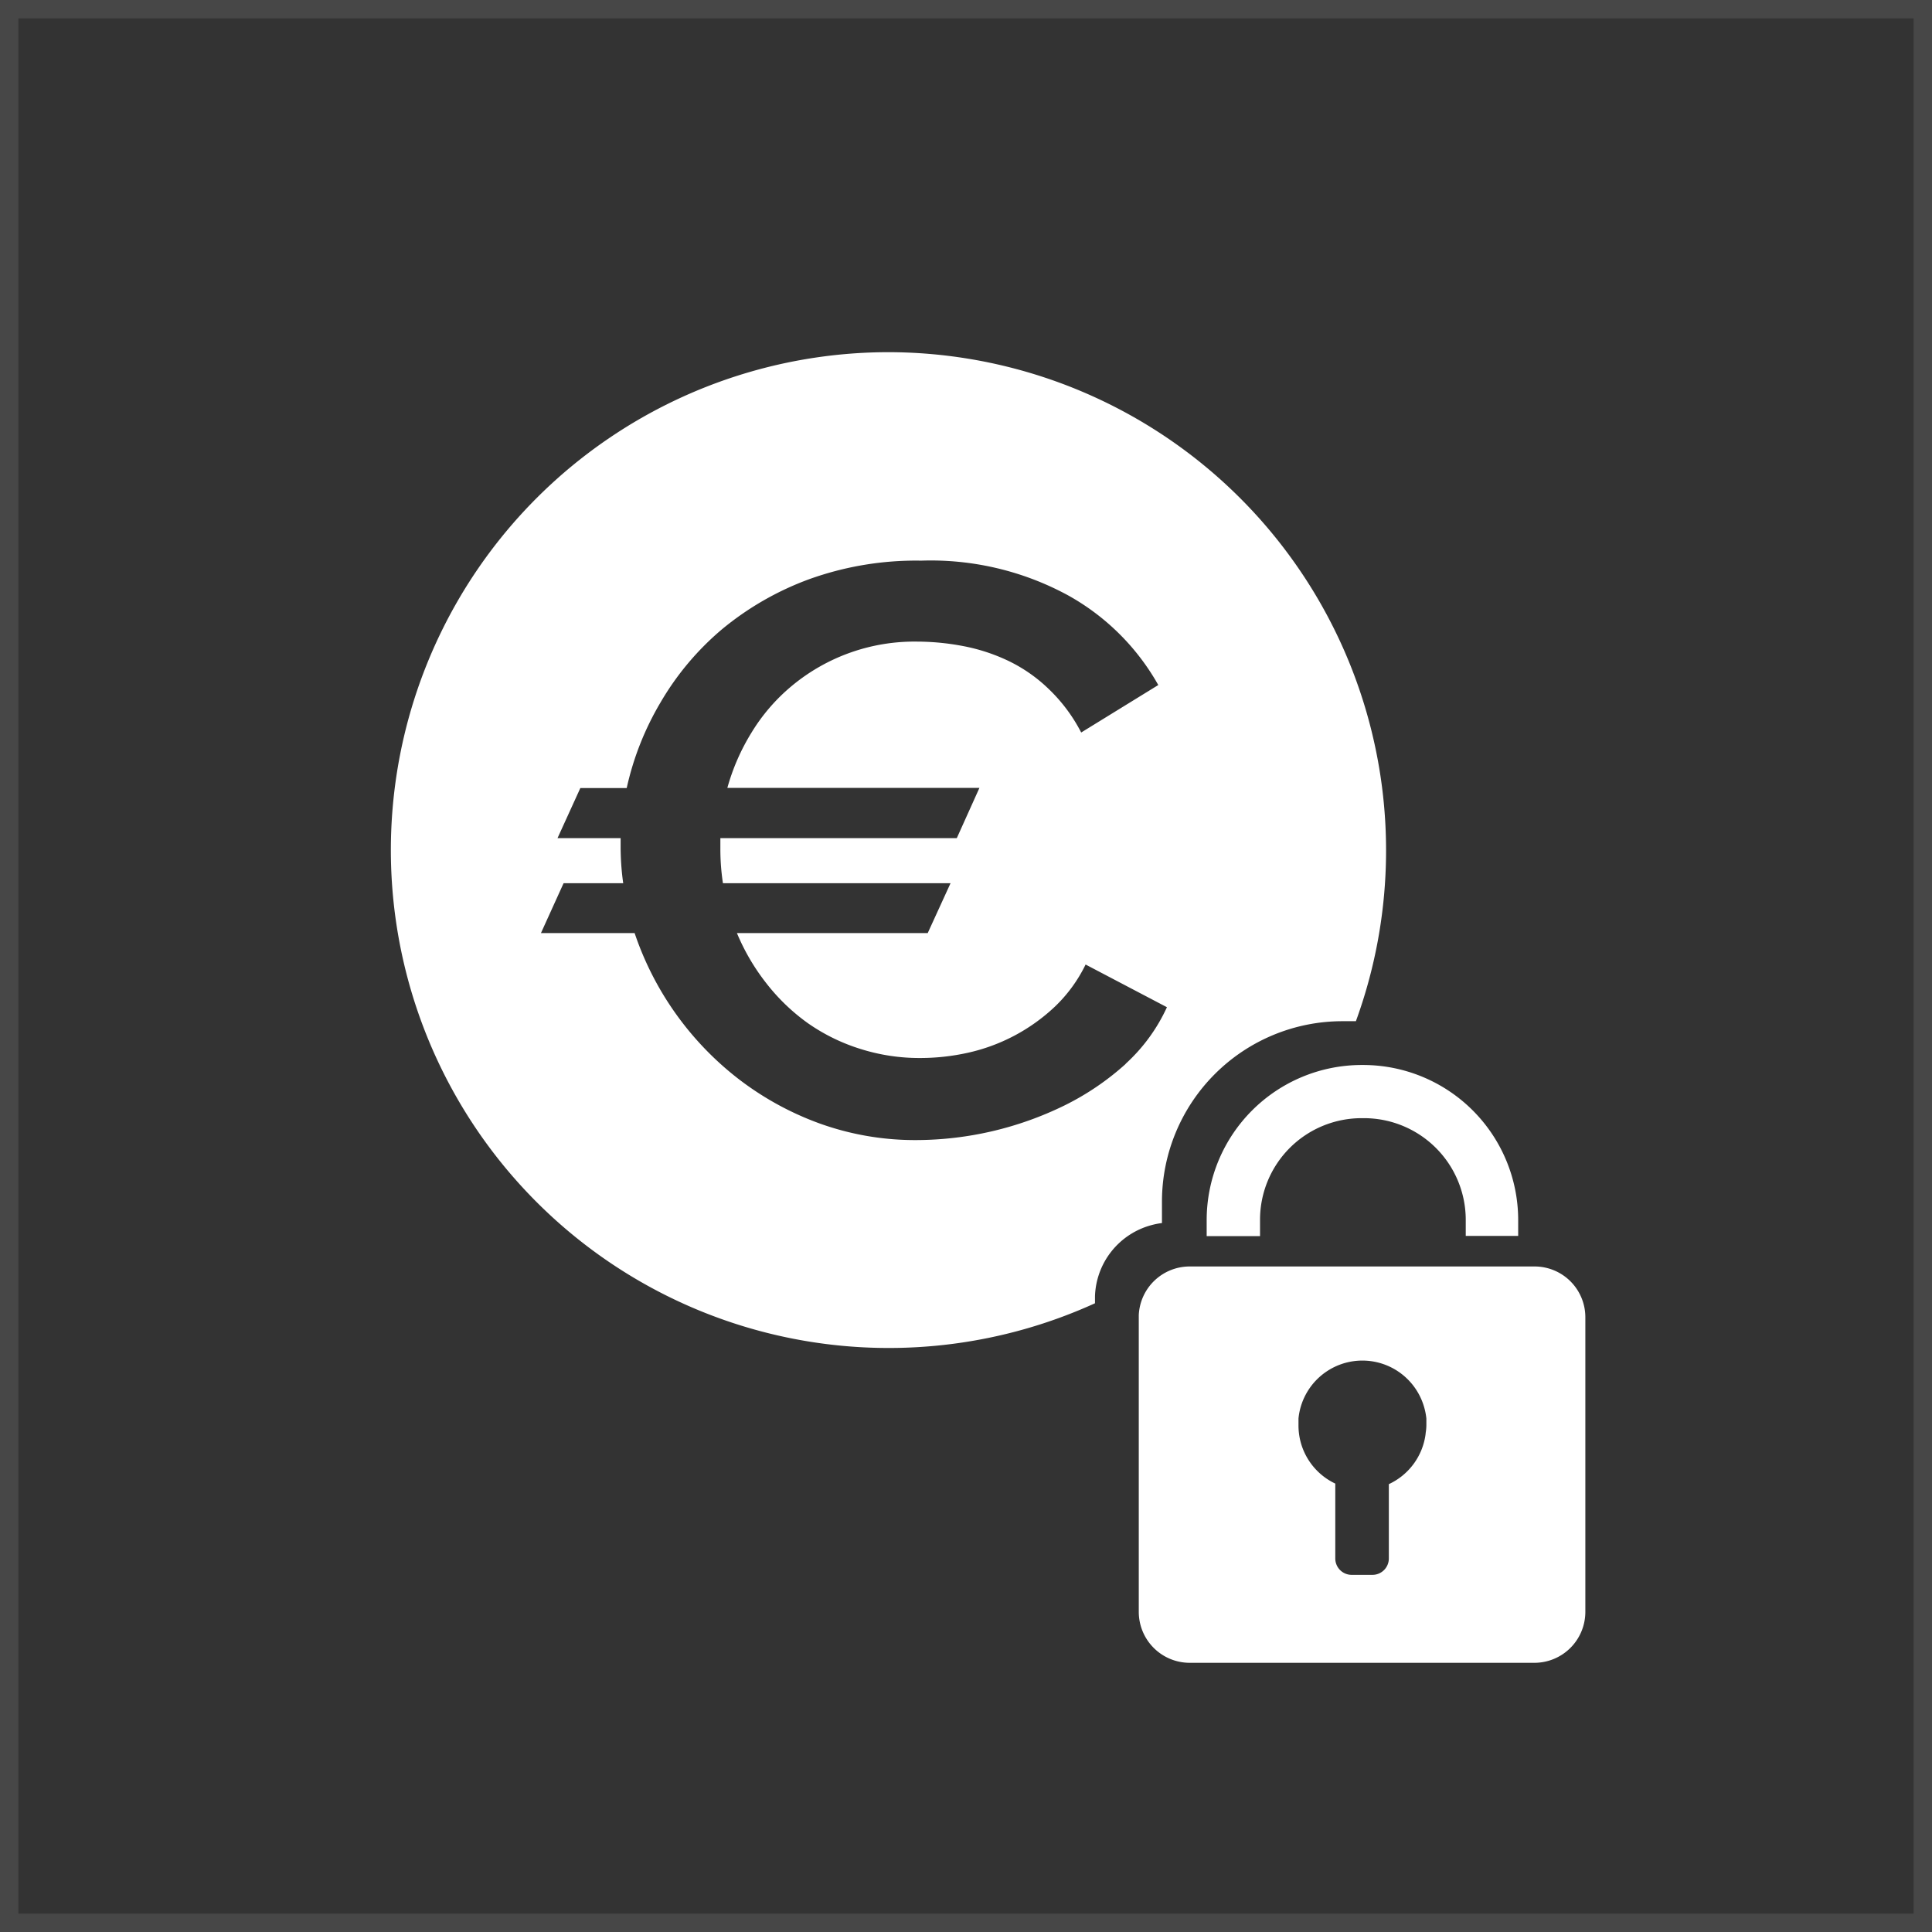
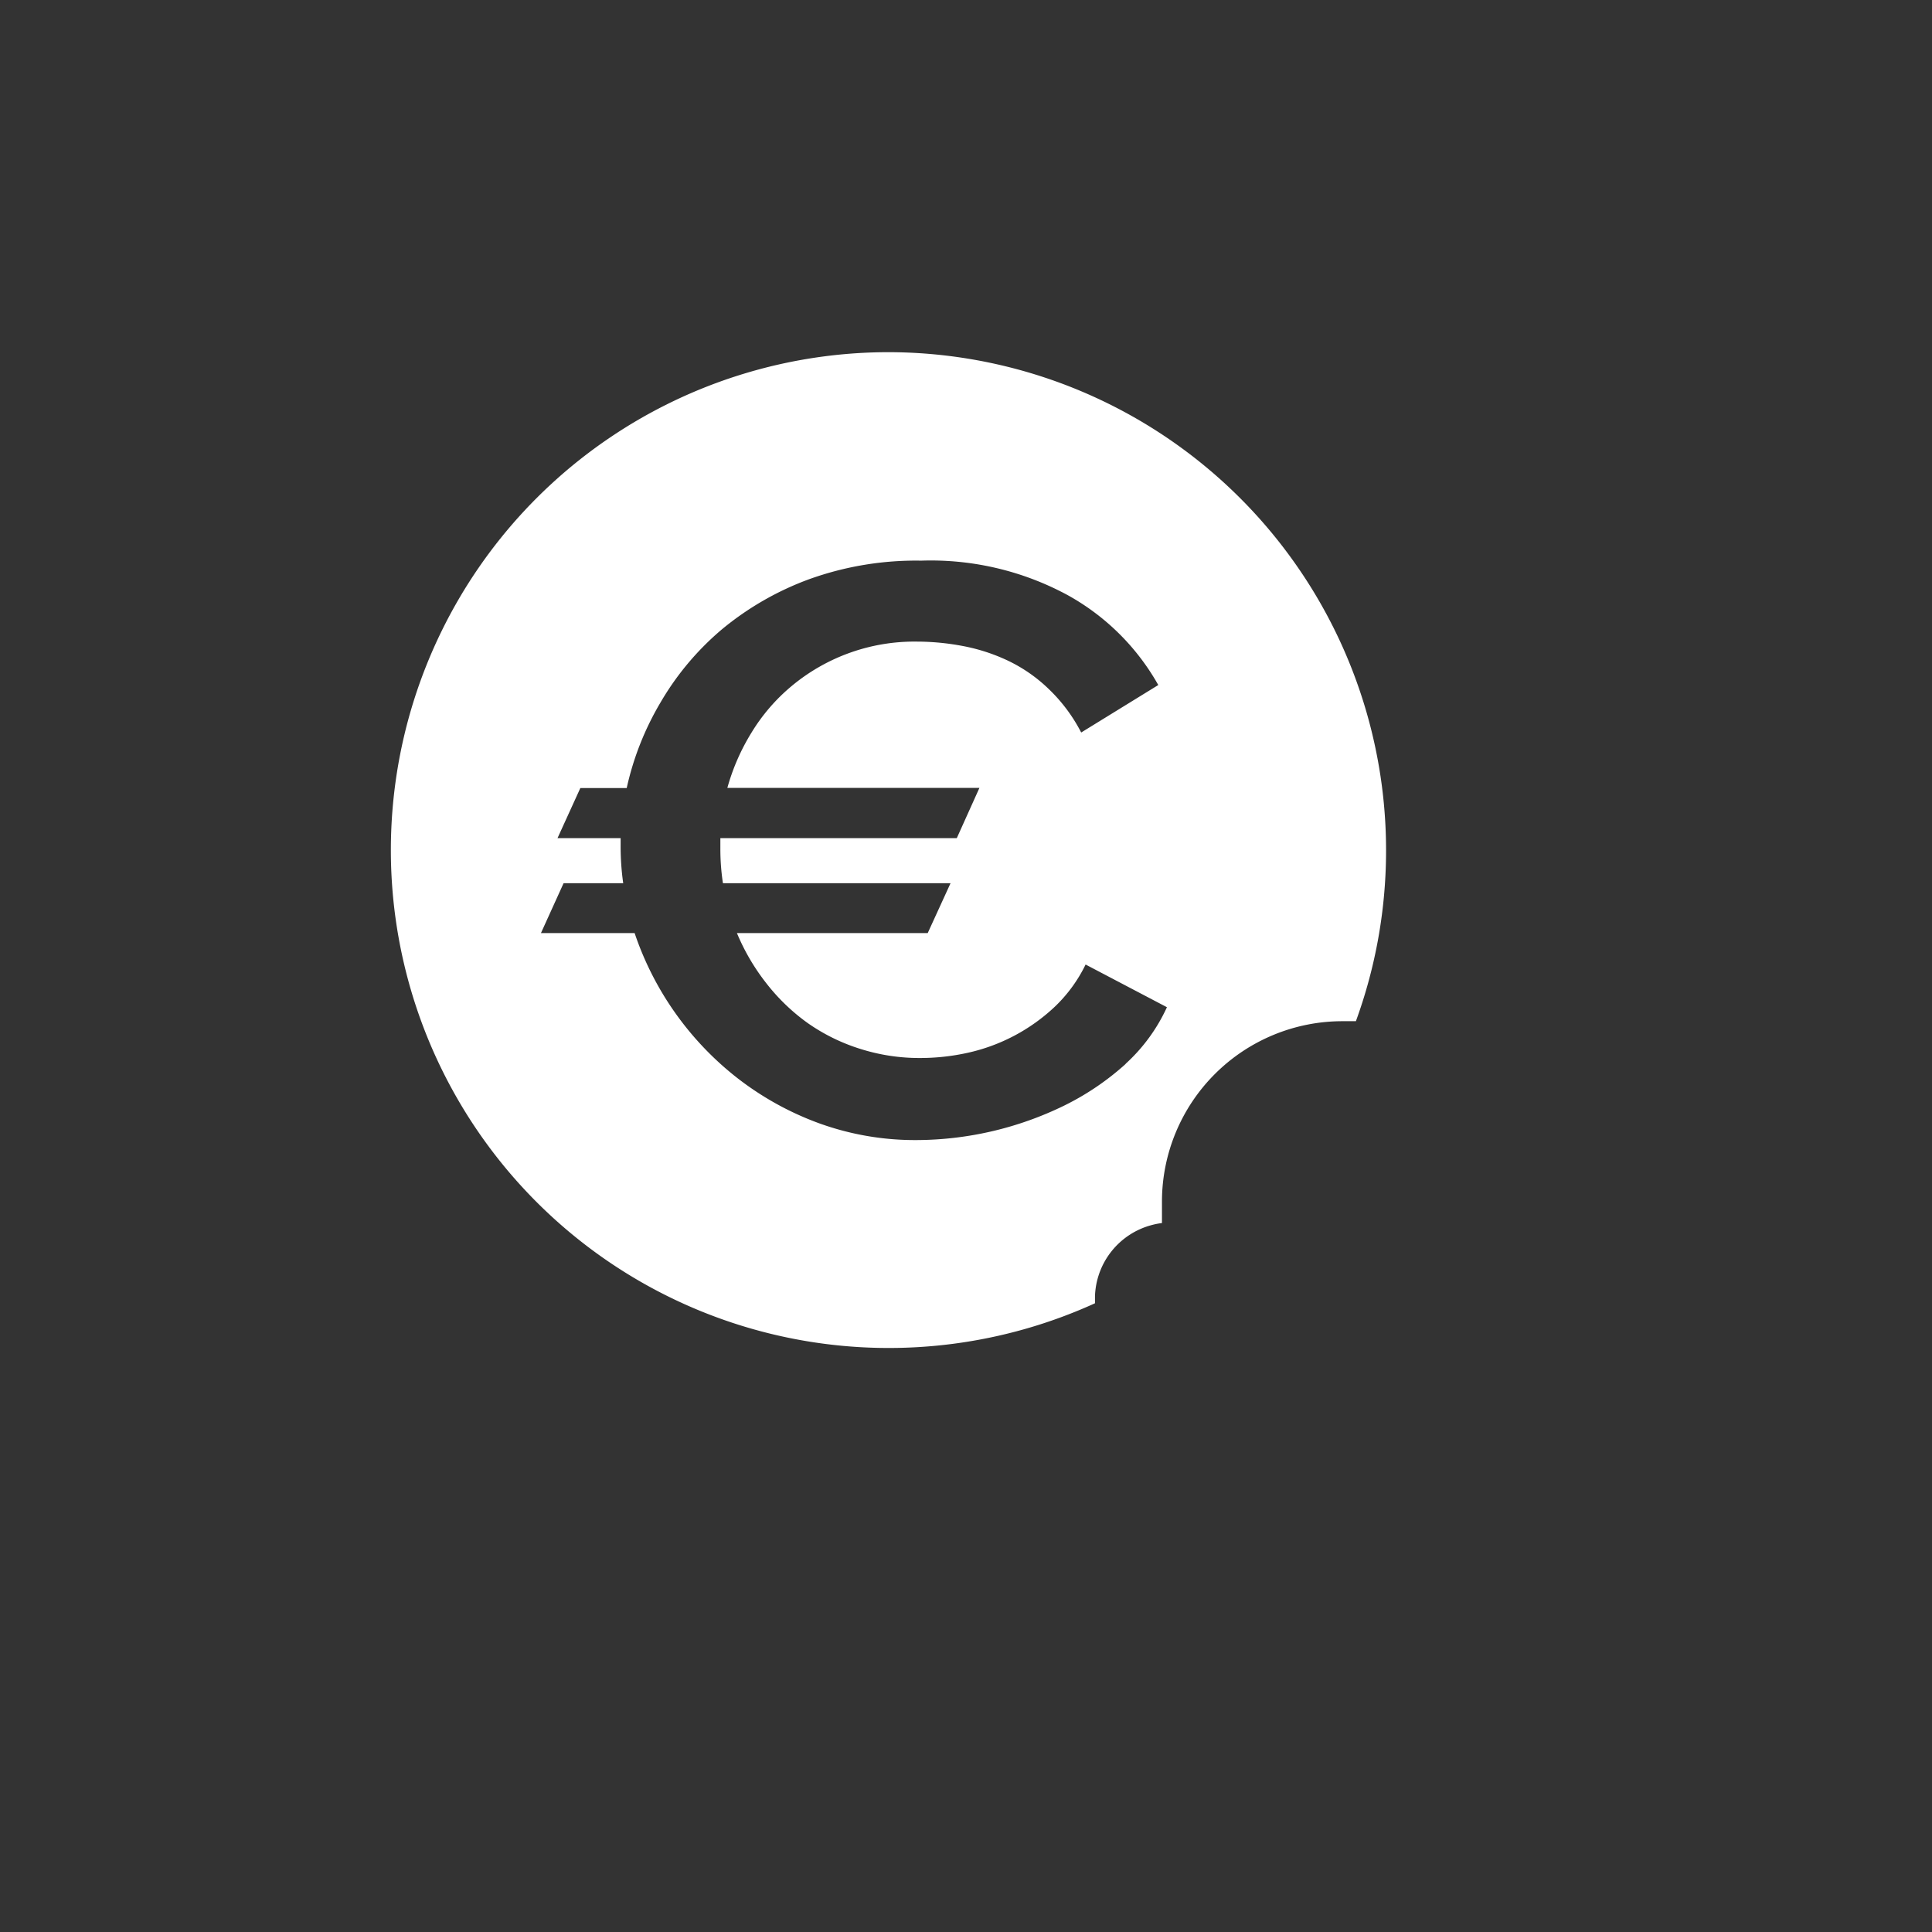
<svg xmlns="http://www.w3.org/2000/svg" width="105" height="105" viewBox="0 0 105 105">
  <rect x="0" y="0" width="105" height="105" fill="#333333" stroke="none" />
  <title>repayment-protection-insurance</title>
-   <path d="M79.61,67.17h2.9V66.29a8.43,8.43,0,0,0-8.42-8.41H74a8.43,8.43,0,0,0-8.42,8.42v0.88h2.9V66.29a5.52,5.52,0,0,1,5.52-5.52h0.14a5.53,5.53,0,0,1,5.52,5.52v0.88h0Z" fill="#fff" />
-   <path d="M84.1,68.92a2.74,2.74,0,0,0-.71-0.09H64.65a2.77,2.77,0,0,0-2.76,2.64s0,0.09,0,.13v16a2.77,2.77,0,0,0,2.77,2.77H83.39a2.77,2.77,0,0,0,2.77-2.77v-16A2.76,2.76,0,0,0,84.1,68.92Zm-6.62,9a3.49,3.49,0,0,1-2,2.74V84.7a0.89,0.89,0,0,1-.89.89H73.46a0.89,0.89,0,0,1-.89-0.89V80.63a3.49,3.49,0,0,1-2-3.18c0-.12,0-0.24,0-0.36a3.49,3.49,0,0,1,6.77-.8,3.59,3.59,0,0,1,.18.8c0,0.12,0,.24,0,0.36A2.64,2.64,0,0,1,77.48,77.89Z" fill="#fff" />
  <path d="M48.28,19.14A27.06,27.06,0,1,0,59.51,70.83V70.45a4.14,4.14,0,0,1,3.08-3.87,4,4,0,0,1,.56-0.11V65.3a9.81,9.81,0,0,1,9.8-9.8h0.14l0.6,0A27.08,27.08,0,0,0,48.28,19.14Zm12.9,38.68a14.55,14.55,0,0,1-3.33,2.26,18.41,18.41,0,0,1-8,1.88,15.3,15.3,0,0,1-5.3-.9,16.39,16.39,0,0,1-4.45-2.45,16.8,16.8,0,0,1-5.61-7.9H29.4L30.63,48h3.24a14.21,14.21,0,0,1-.14-2.06V45.55H30.3l1.24-2.72h2.52a15.77,15.77,0,0,1,1.83-4.64,15.24,15.24,0,0,1,3.36-4A16.14,16.14,0,0,1,44,31.47a17.14,17.14,0,0,1,6.06-1A15.63,15.63,0,0,1,58,32.33a12.69,12.69,0,0,1,4.95,4.9l-4.19,2.58A8.9,8.9,0,0,0,57,37.45a8.35,8.35,0,0,0-2.19-1.53,10.08,10.08,0,0,0-2.48-.81,13.44,13.44,0,0,0-2.47-.24,10.42,10.42,0,0,0-6.83,2.41,10.15,10.15,0,0,0-2.19,2.54,11.61,11.61,0,0,0-1.31,3H53.23L52,45.55H39.15v0.57A12.39,12.39,0,0,0,39.29,48H51.66l-1.24,2.71H40.05a11.68,11.68,0,0,0,1.6,2.73,10.83,10.83,0,0,0,2.26,2.17A10.32,10.32,0,0,0,46.74,57a10.61,10.61,0,0,0,3.3.5,11.94,11.94,0,0,0,2.54-.28,10.05,10.05,0,0,0,4.76-2.52A8,8,0,0,0,59,52.42l4.42,2.32A9.52,9.52,0,0,1,61.17,57.82Z" fill="#fff" />
-   <path d="M105,105H0V0H105V105ZM1,104H104V1H1V104Z" fill="#fff" opacity="0.1" />
</svg>